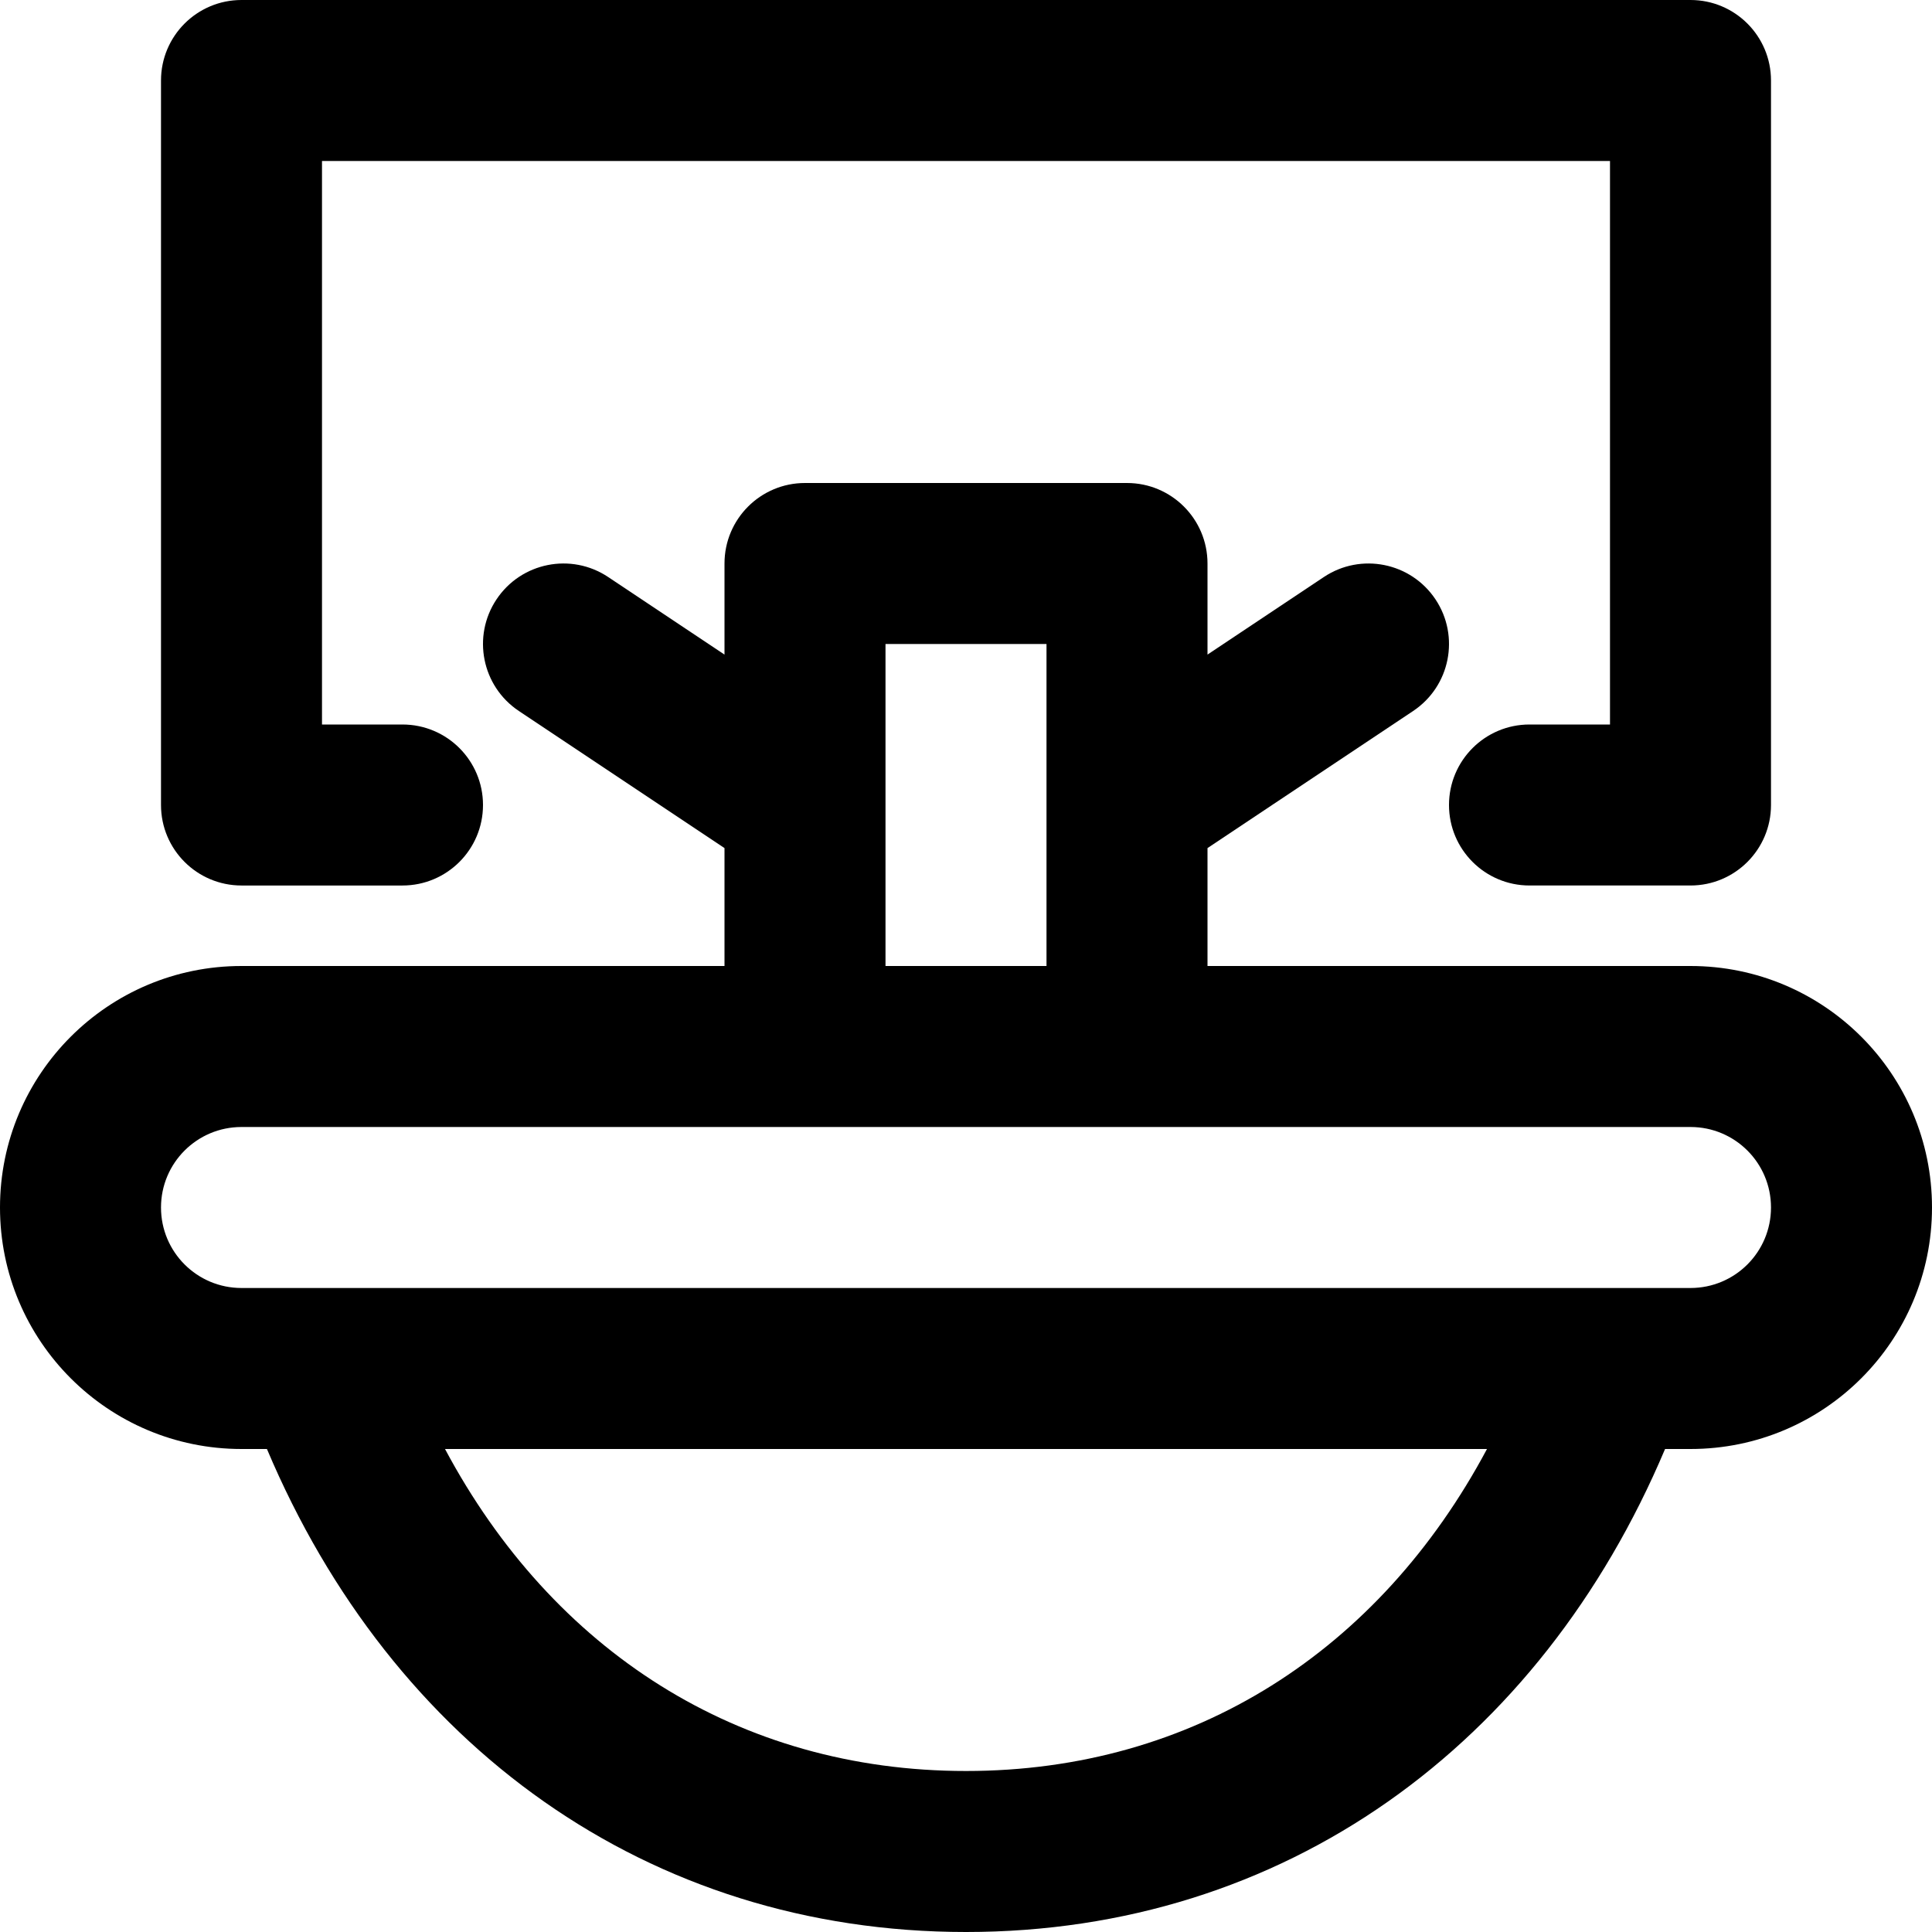
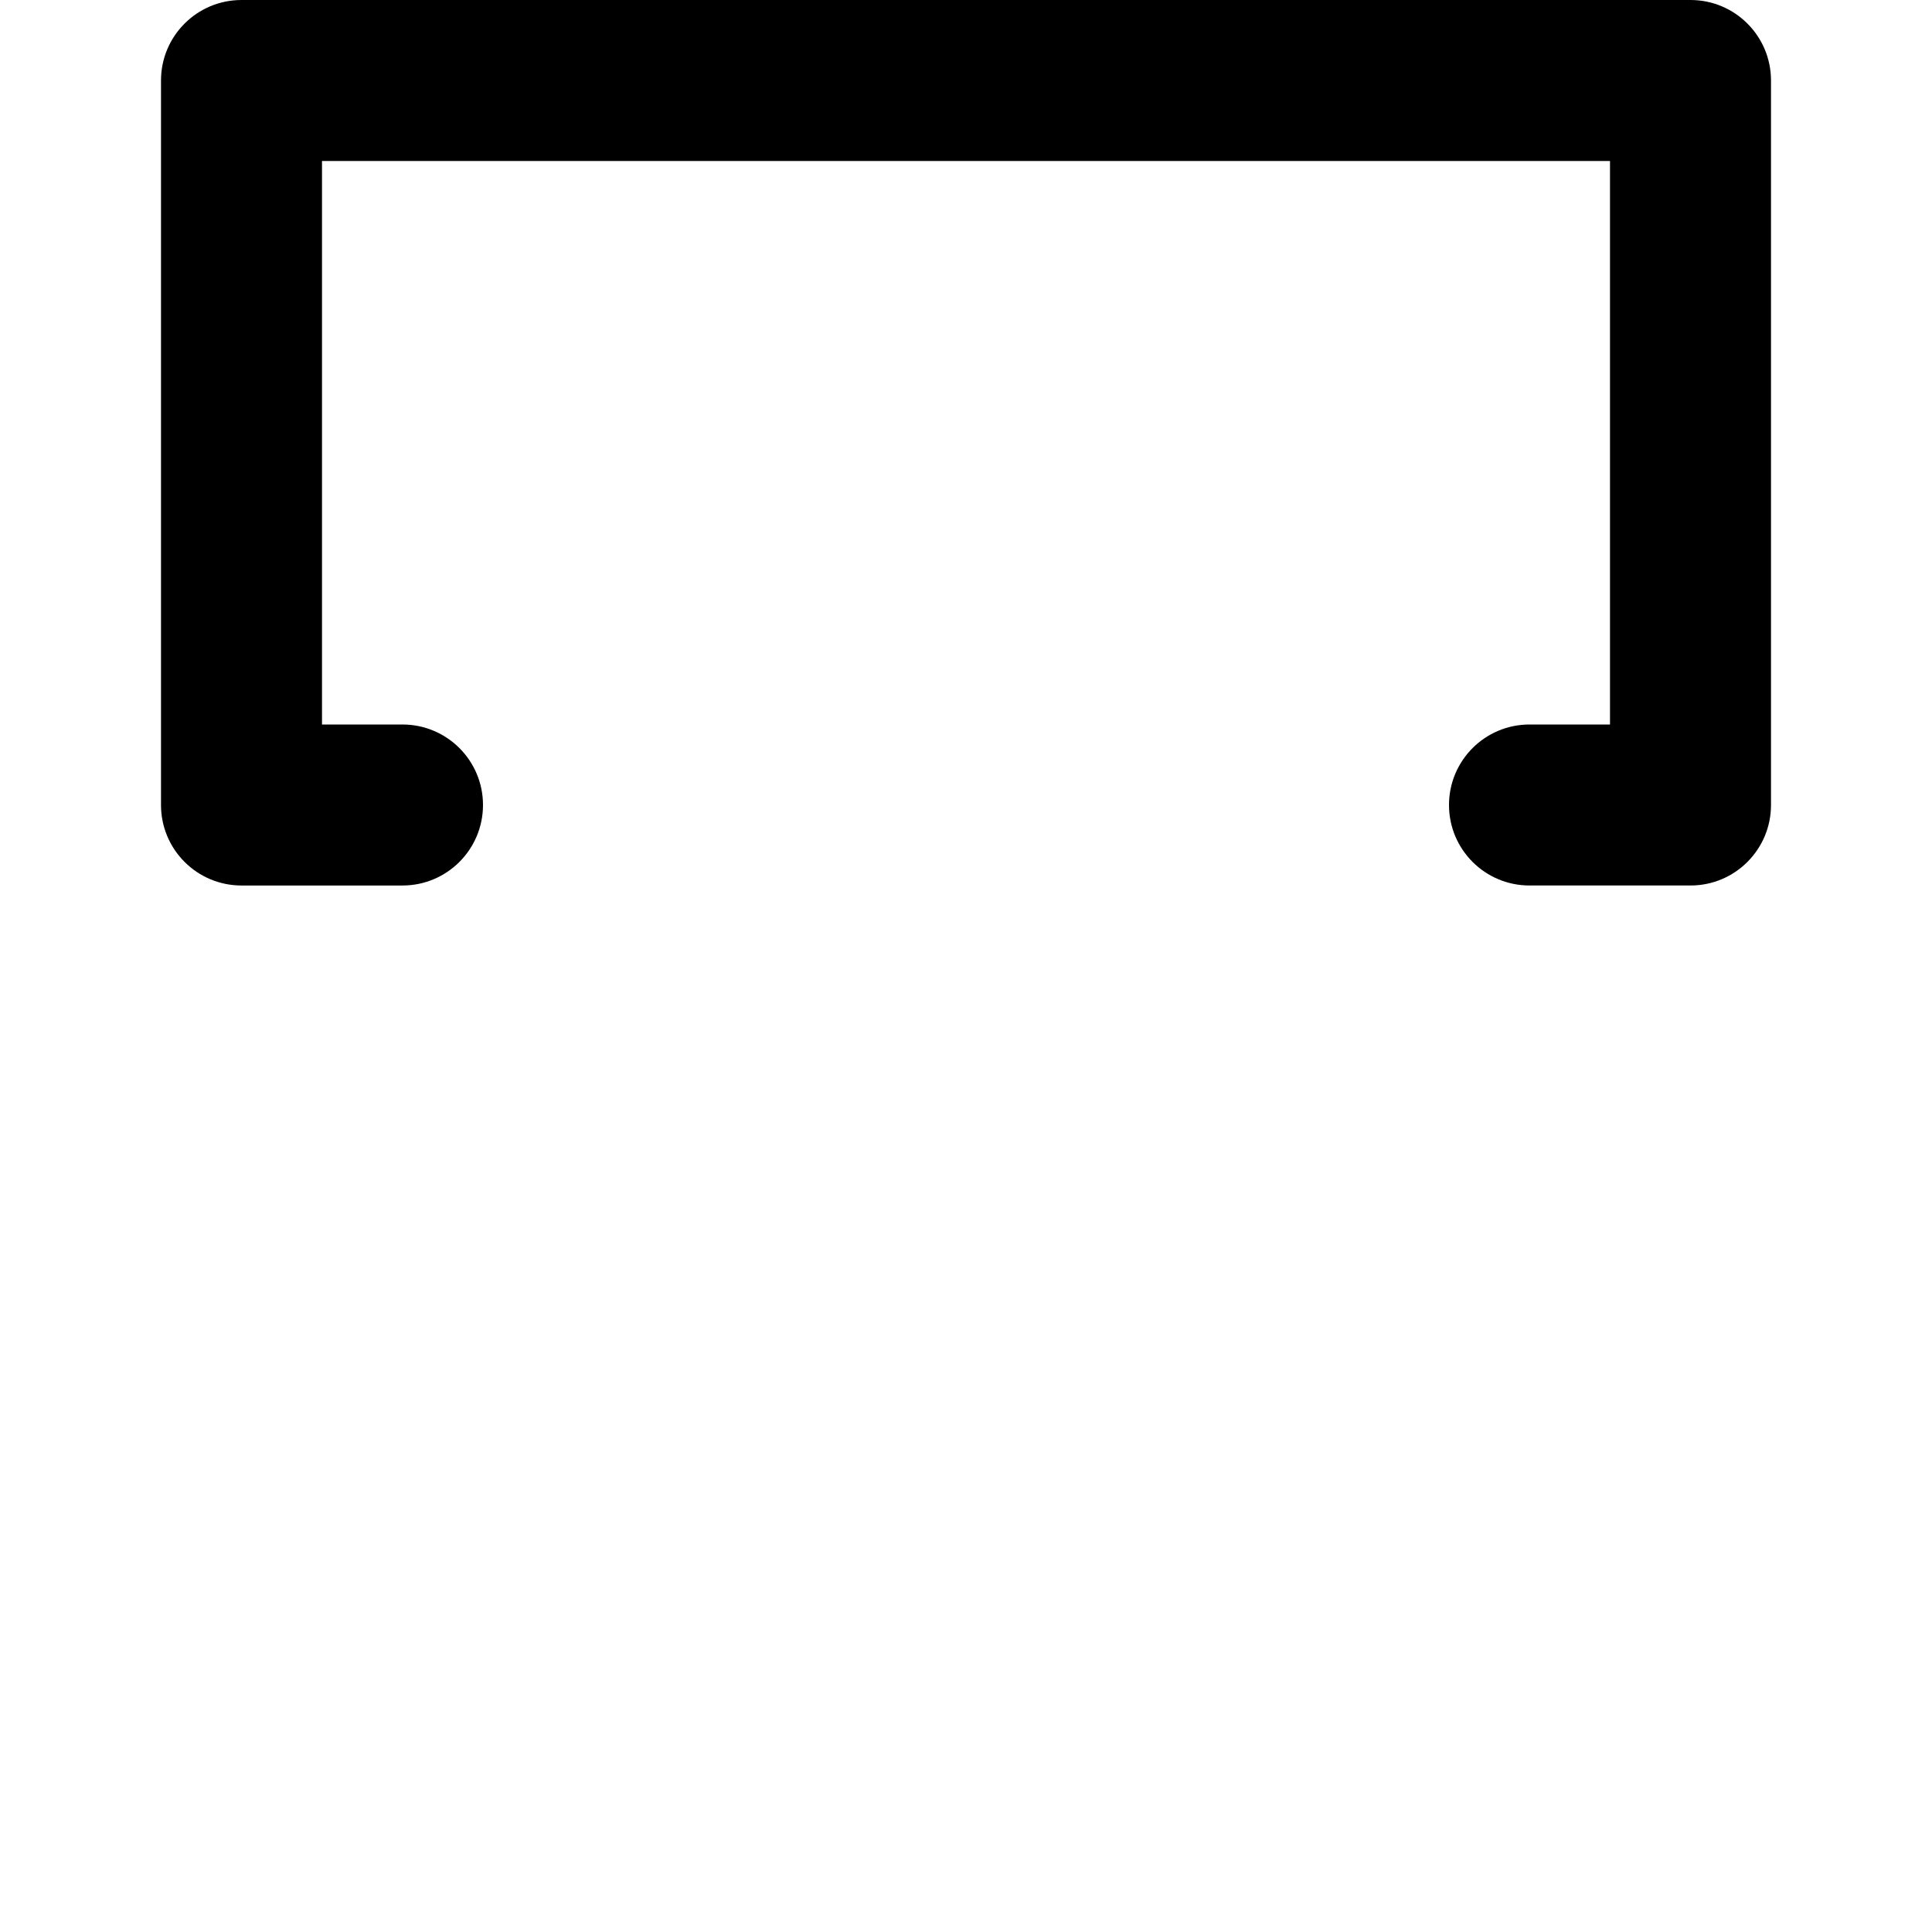
<svg xmlns="http://www.w3.org/2000/svg" fill="#000000" height="800px" width="800px" version="1.1" id="Layer_1" viewBox="0 0 512 512" xml:space="preserve">
  <g>
    <g>
      <g>
-         <path d="M448,256H320v-31.249l54.5-36.333c9.803-6.536,12.452-19.781,5.917-29.584s-19.781-12.452-29.584-5.917L320,173.472     v-24.138c0-11.782-9.551-21.333-21.333-21.333h-85.333C201.551,128,192,137.551,192,149.333v24.138l-30.833-20.555     c-9.803-6.536-23.048-3.886-29.584,5.917s-3.886,23.048,5.917,29.584l54.5,36.333V256H64c-35.355,0-64,28.645-64,64     s28.645,64,64,64h6.74C103.893,462.523,171.664,512,256,512s152.107-49.477,185.26-128H448c35.355,0,64-28.645,64-64     S483.355,256,448,256z M234.667,213.265c0-0.026,0-0.052,0-0.077v-42.521h42.667v42.521c0,0.026,0,0.052,0,0.077V256h-42.667     V213.265z M256,469.333c-60.295,0-109.528-31.866-138.068-85.333h276.135C365.528,437.467,316.295,469.333,256,469.333z      M448,341.333h-21.333H85.333H64c-11.791,0-21.333-9.542-21.333-21.333S52.209,298.667,64,298.667h149.333h85.333H448     c11.791,0,21.333,9.542,21.333,21.333S459.791,341.333,448,341.333z" />
        <path d="M64,234.667h42.667c11.782,0,21.333-9.551,21.333-21.333c0-11.782-9.551-21.333-21.333-21.333H85.333V42.667h341.333V192     h-21.333C393.551,192,384,201.551,384,213.333c0,11.782,9.551,21.333,21.333,21.333H448c11.782,0,21.333-9.551,21.333-21.333     v-192C469.333,9.551,459.782,0,448,0H64C52.218,0,42.667,9.551,42.667,21.333v192C42.667,225.115,52.218,234.667,64,234.667z" />
      </g>
    </g>
  </g>
</svg>